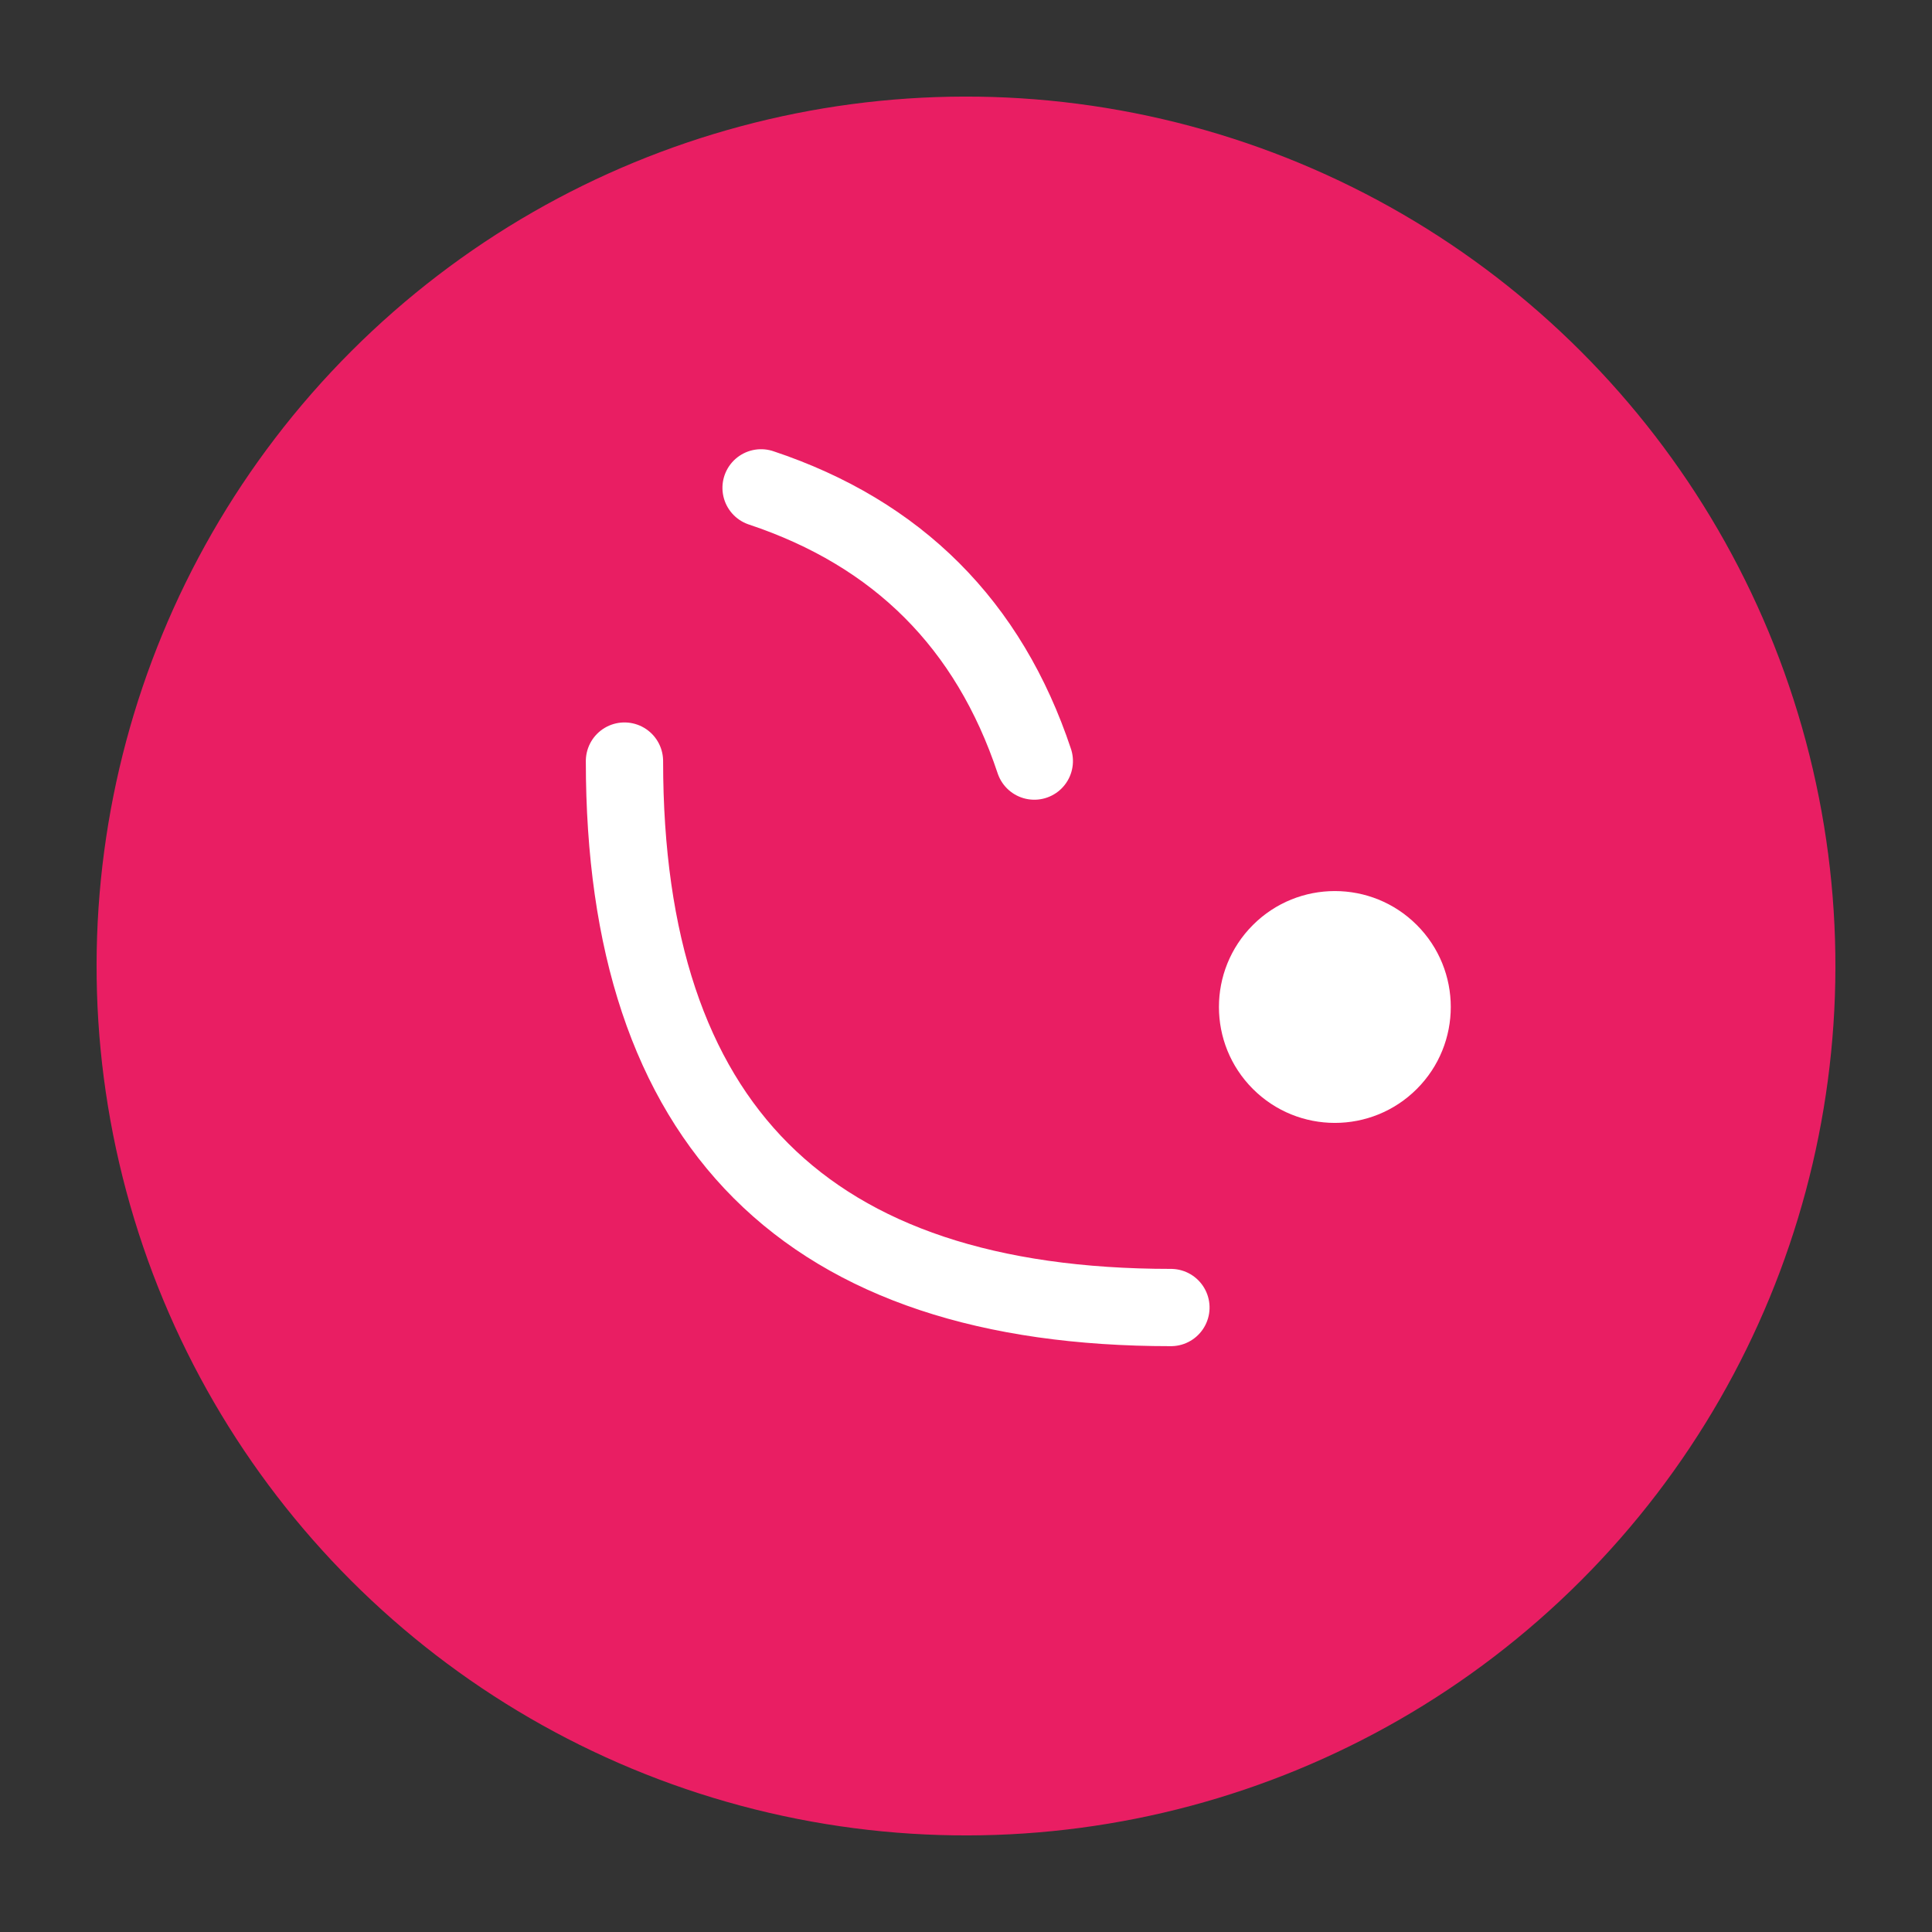
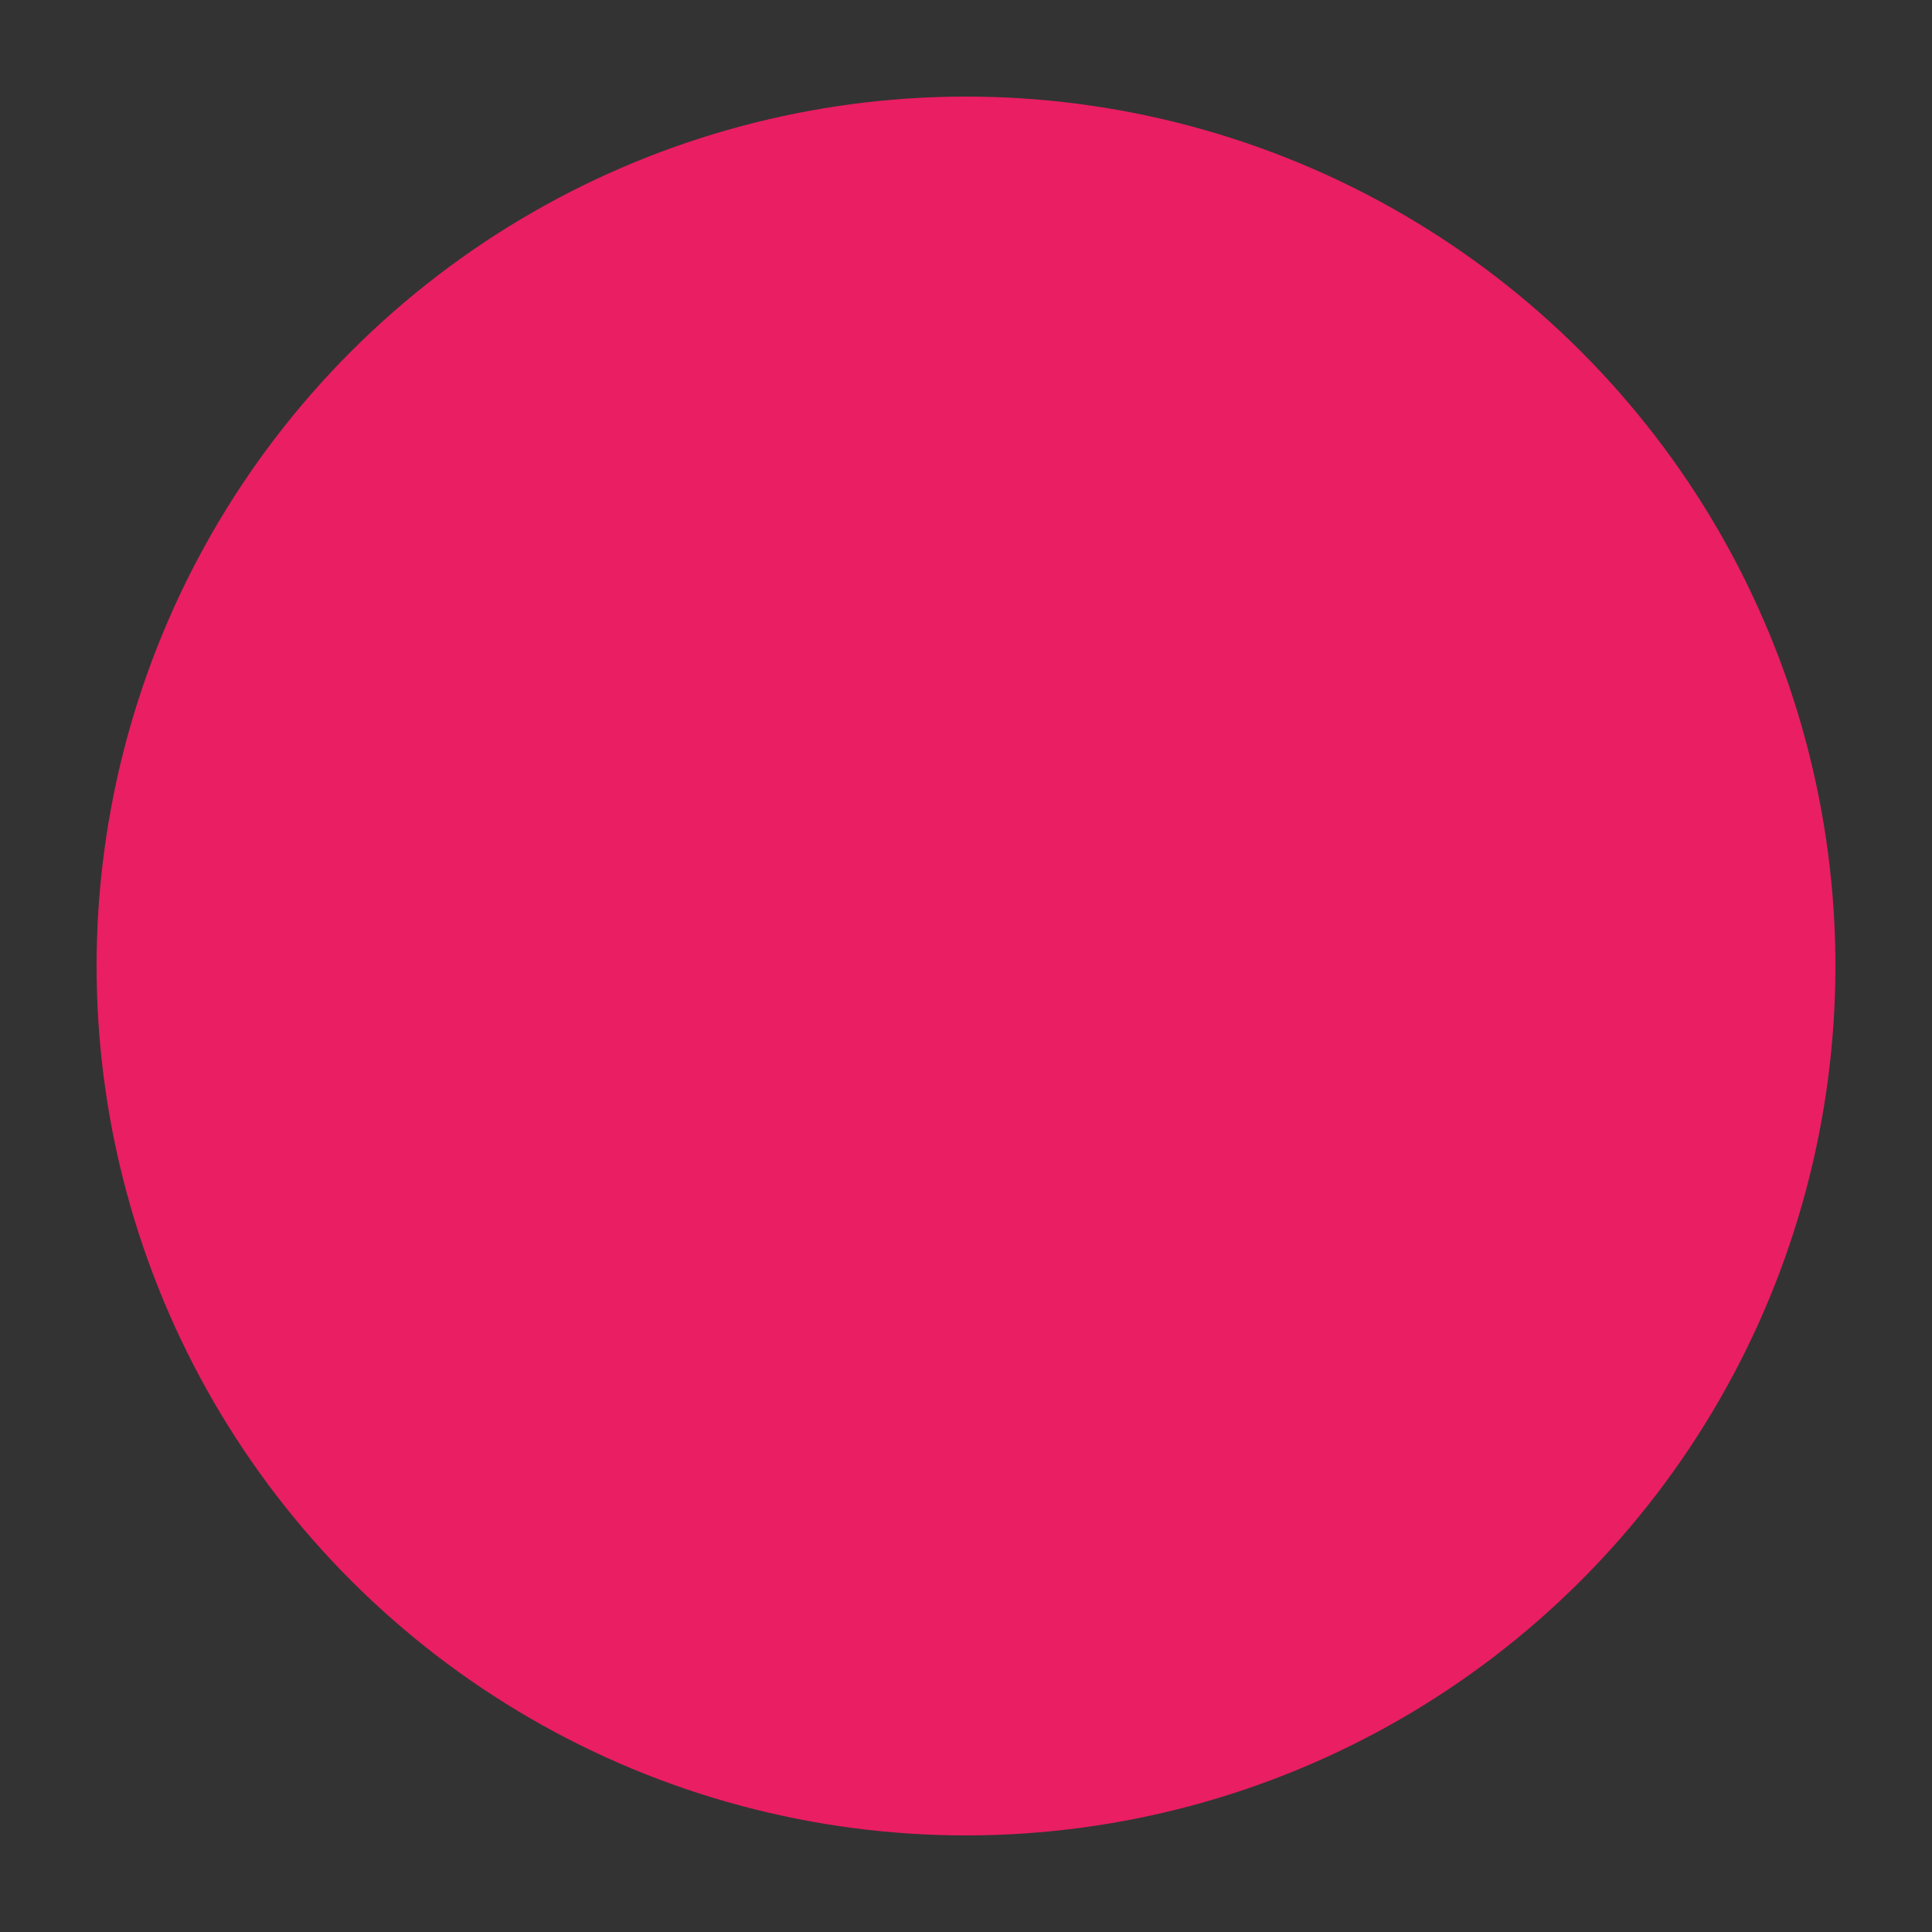
<svg xmlns="http://www.w3.org/2000/svg" viewBox="0 0 100 100">
  <rect x="0" y="0" width="100" height="100" fill="#333333" stroke="none" />
  <g transform="rotate(45 50 50)">
    <circle cx="50" cy="50" r="45" fill="#e91e63" />
-     <path d="M 25 40 Q 35 35 45 40" stroke="#fff" stroke-width="4" fill="none" stroke-linecap="round" />
-     <circle cx="65" cy="38" r="6" fill="#fff" />
-     <path d="M 30 55 Q 50 75 70 55" stroke="#fff" stroke-width="4" fill="none" stroke-linecap="round" />
  </g>
</svg>